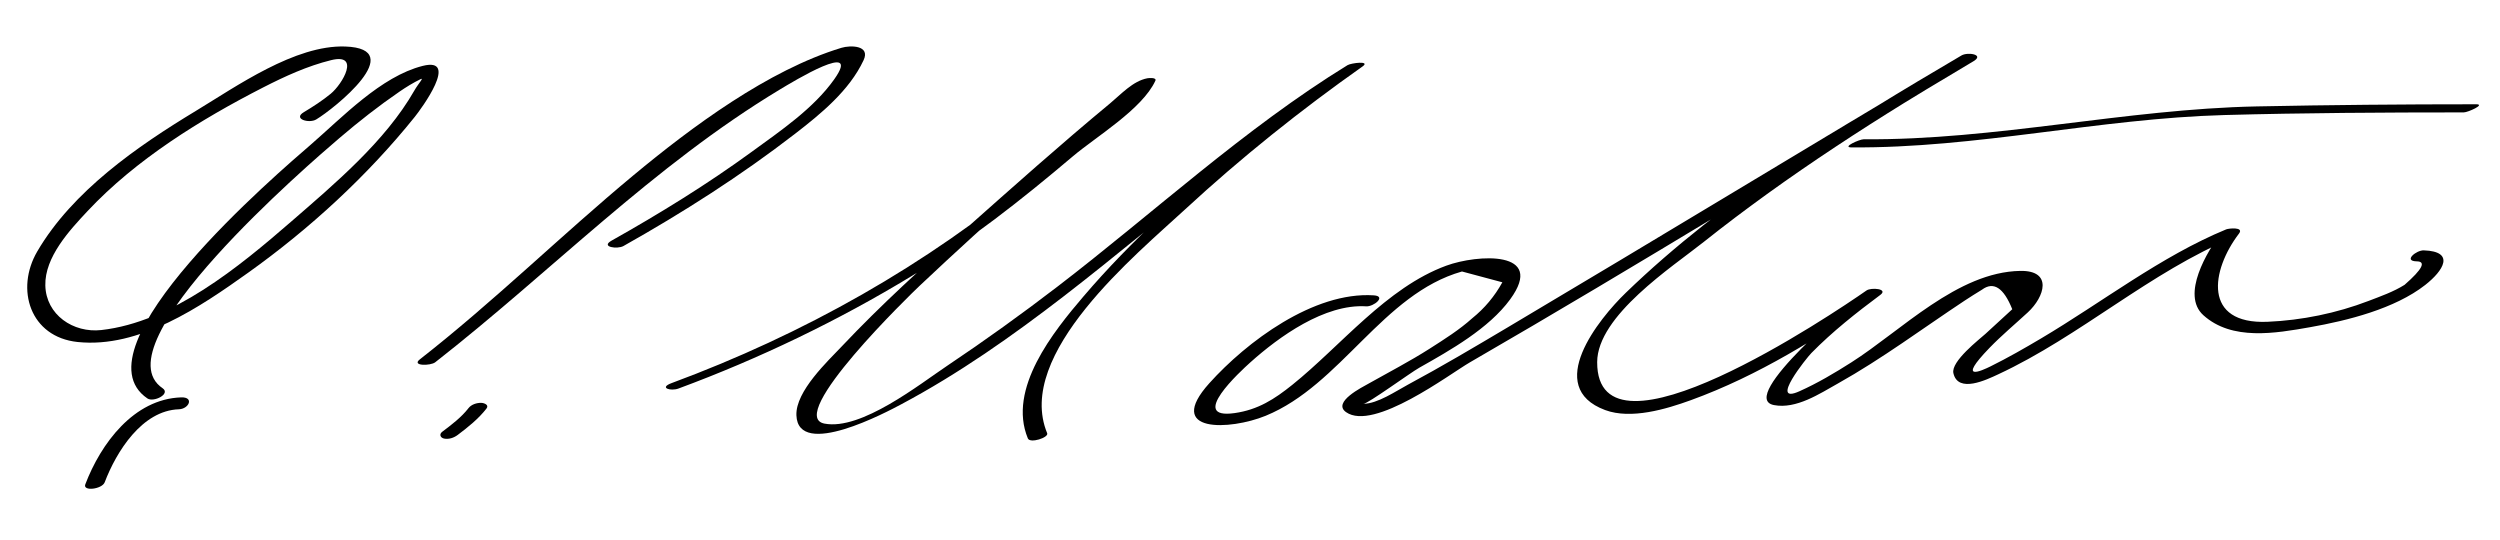
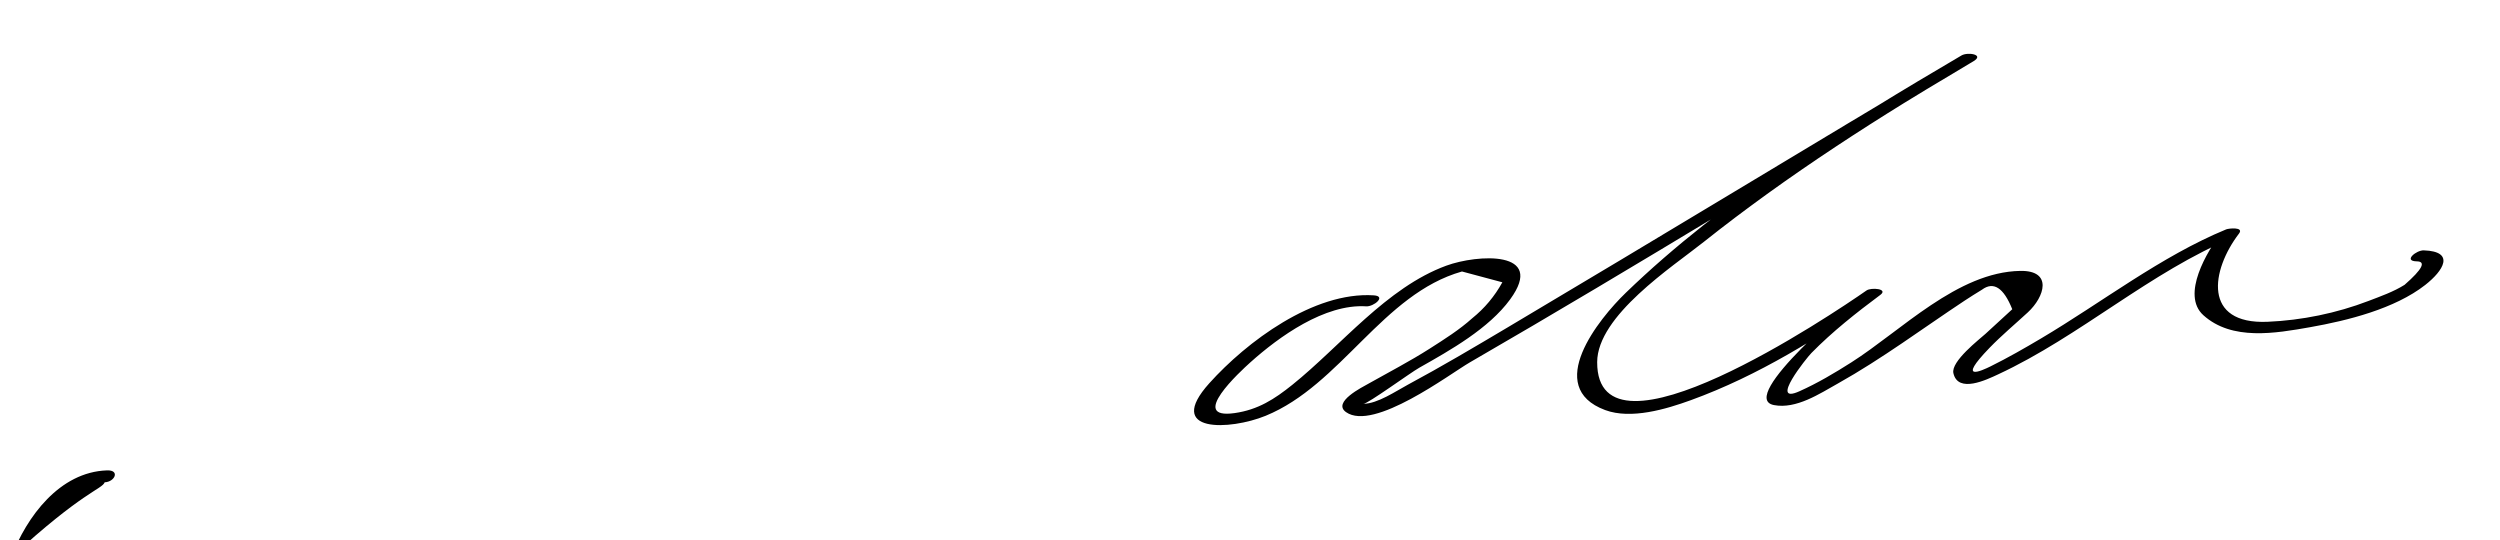
<svg xmlns="http://www.w3.org/2000/svg" version="1.1" width="250" height="54">
-   <path d="M31.62,11.946c1.793-1.075,9.299-7.071,2.905-7.295c-5.013-0.175-10.875,3.98-14.935,6.436 c-5.861,3.544-12.327,8.018-15.86,14.05c-2.218,3.786-0.724,8.564,4.031,9.063c6.183,0.649,12.278-3.523,17.048-6.924 c6.151-4.385,11.938-9.698,16.671-15.592c0.641-0.798,4.5-6.031,0.785-5.093c-4.165,1.052-8.052,5.158-11.185,7.872 C27.904,17.215,7.29,34.785,14.743,39.845c0.612,0.416,2.362-0.449,1.514-1.024C9.872,34.486,30.958,16.354,33.95,13.8 c1.923-1.642,3.917-3.208,6.003-4.638c0.673-0.461,1.368-0.891,2.103-1.247c0.387-0.188-0.212,0.421-0.633,1.159 c-2.887,5.052-7.969,9.32-12.298,13.079c-5.186,4.502-11.915,10.06-18.992,10.851c-2.807,0.314-5.529-1.521-5.6-4.456 c-0.069-2.845,2.434-5.531,4.226-7.444c4.849-5.172,11.292-9.153,17.559-12.361c2.165-1.108,4.428-2.146,6.796-2.729 c2.944-0.723,1.151,2.382-0.046,3.365c-0.835,0.685-1.762,1.285-2.688,1.84C29.257,11.893,30.91,12.372,31.62,11.946 L31.62,11.946z" />
-   <path d="M10.47,48.229c1.169-3.073,3.738-7.176,7.414-7.3c1.012-0.034,1.559-1.236,0.231-1.191 c-4.737,0.159-8.036,4.625-9.586,8.7C8.255,49.159,10.205,48.926,10.47,48.229L10.47,48.229z" />
-   <path d="M43.521,36.228C55.128,27.155,65.29,16.609,77.952,8.972c1.396-0.842,8.285-5.021,5.476-1.048 c-2.067,2.923-5.385,5.163-8.238,7.245c-4.463,3.256-9.219,6.187-14.034,8.895c-1.136,0.639,0.582,0.88,1.189,0.539 c5.944-3.342,11.739-7.039,17.138-11.208c2.599-2.007,5.454-4.335,6.875-7.374c0.703-1.503-1.32-1.511-2.21-1.241 c-7.329,2.223-15.002,7.929-20.828,12.769c-7.235,6.01-13.903,12.577-21.34,18.39C41.117,36.612,43.054,36.593,43.521,36.228 L43.521,36.228z" />
-   <path d="M45.774,43.491c1.028-0.773,2.083-1.616,2.875-2.638c0.288-0.372-0.243-0.561-0.523-0.567 c-0.453-0.011-0.989,0.157-1.275,0.527c-0.71,0.918-1.701,1.667-2.625,2.362c-0.337,0.253-0.189,0.606,0.183,0.682 C44.888,43.955,45.395,43.777,45.774,43.491L45.774,43.491z" />
-   <path d="M67.848,38.853c8.057-2.981,15.977-6.787,23.312-11.247c5.775-3.512,10.981-7.616,16.13-11.978 c2.289-1.939,6.941-4.715,8.245-7.552c0.162-0.351-0.669-0.274-0.79-0.251c-1.458,0.273-2.648,1.61-3.734,2.509 c-4.934,4.083-9.717,8.357-14.507,12.606c-4.22,3.743-8.403,7.545-12.279,11.648c-1.438,1.521-4.671,4.532-4.585,6.936 c0.157,4.438,9.11-0.362,10.492-1.098c11.465-6.106,21.421-15.067,31.556-23.073c4.696-3.709,9.45-7.522,14.541-10.692 c-0.854,0.532-1.396-0.207-2.287,0.435c-0.742,0.535-1.478,1.079-2.211,1.625c-2.484,1.847-4.919,3.759-7.322,5.71 c-5.719,4.642-11.262,9.589-16.052,15.2c-3.016,3.533-7.627,9.237-5.572,14.211c0.219,0.53,2.11-0.087,1.932-0.518 c-3.27-7.914,8.914-17.88,13.822-22.412c5.555-5.129,11.529-9.907,17.712-14.264c0.85-0.599-1.145-0.35-1.5-0.131 c-10.328,6.349-19.403,14.781-28.994,22.136c-3.591,2.754-7.266,5.398-11.026,7.916c-2.793,1.871-8.607,6.491-12.279,5.793 c-3.969-0.754,8.64-12.963,9.511-13.784c7.059-6.657,14.407-13.132,21.935-19.252c2.397-1.948-0.83-0.321-1.82,0.612 c-2.785,2.624-5.722,5.094-8.65,7.552c-10.74,9.015-23.121,15.955-36.274,20.822C65.867,38.789,67.075,39.139,67.848,38.853 L67.848,38.853z" />
+   <path d="M10.47,48.229c1.012-0.034,1.559-1.236,0.231-1.191 c-4.737,0.159-8.036,4.625-9.586,8.7C8.255,49.159,10.205,48.926,10.47,48.229L10.47,48.229z" />
  <path d="M137.375,29.534c-6.016-0.387-12.716,4.648-16.438,8.783c-4.528,5.031,2.077,4.716,5.63,3.261 c7.54-3.088,11.695-12.181,19.631-14.429c1.346,0.36,2.691,0.721,4.038,1.081c-0.775,1.404-1.777,2.601-3.006,3.59 c-1.295,1.166-2.789,2.103-4.252,3.039c-1.978,1.265-4.073,2.346-6.116,3.5c-0.623,0.353-3.663,1.858-2.259,2.854 c2.76,1.957,10.378-3.816,12.38-4.974c16.934-9.785,33.568-20.103,50.366-30.117c1.125-0.671-0.576-0.942-1.199-0.576 c-11.676,6.863-23.8,14.29-33.573,23.736c-2.694,2.603-8.228,9.428-2.065,11.724c2.595,0.966,6.122-0.098,8.563-0.984 c6.766-2.455,12.899-6.296,18.775-10.399c-0.458-0.149-0.916-0.299-1.374-0.448c-1.062,0.79-12.845,10.61-9.08,11.334 c2.22,0.427,4.57-1.138,6.406-2.166c4.388-2.456,8.448-5.489,12.635-8.261c0.579-0.383,1.167-0.751,1.761-1.113 c1.154-0.854,2.163-0.202,3.028,1.956c-0.892,0.823-1.784,1.643-2.68,2.461c-0.567,0.519-3.477,2.752-3.207,3.934 c0.467,2.047,3.335,0.646,4.473,0.117c8.217-3.819,15.205-10.253,23.57-13.704c-0.427-0.14-0.854-0.28-1.281-0.419 c-1.357,1.777-4.027,6.168-1.766,8.207c2.861,2.579,7.202,1.813,10.688,1.197c3.725-0.659,8.451-1.834,11.501-4.223 c1.809-1.416,3.04-3.347-0.149-3.459c-0.731-0.025-2.058,1.053-0.75,1.099c1.024-0.01,0.634,0.774-1.17,2.35 c-1.105,0.695-2.397,1.148-3.611,1.613c-3.194,1.225-6.678,1.937-10.09,2.082c-6.496,0.275-5.666-5.142-2.854-8.823 c0.523-0.685-1.037-0.521-1.281-0.419c-6.521,2.689-12.452,7.314-18.5,10.899c-1.661,0.985-3.34,1.947-5.071,2.804 c-0.87,0.431-3.446,1.61-0.096-1.854c1.203-1.243,2.553-2.371,3.823-3.542c1.698-1.563,2.515-4.21-0.751-4.153 c-6.272,0.109-11.879,5.959-16.886,9.145c-1.676,1.066-3.393,2.085-5.208,2.896c-3.063,1.369,0.74-3.353,1.207-3.828 c2.095-2.133,4.491-4.026,6.888-5.809c0.847-0.629-0.919-0.766-1.374-0.448c-3.4,2.375-26.965,18.25-26.935,7.167 c0.013-4.644,7.515-9.521,10.659-12.022c8.443-6.717,17.678-12.604,26.975-18.069c-0.399-0.192-0.8-0.384-1.199-0.576 c-15.154,9.035-30.234,18.195-45.405,27.203c-3.293,1.955-6.59,3.911-9.965,5.723c-1.201,0.645-3.035,1.904-4.438,1.908 c0.452-0.001,4.652-3.082,5.592-3.612c3.088-1.743,6.95-3.913,9.082-6.836c3.609-4.949-3.312-4.491-6.384-3.367 c-5.971,2.185-10.55,8.018-15.403,11.917c-1.792,1.439-3.428,2.491-5.757,2.825c-4.726,0.677,0.584-4.193,1.553-5.063 c2.854-2.561,7.444-5.877,11.6-5.61C137.361,30.68,138.682,29.618,137.375,29.534L137.375,29.534z" />
-   <path d="M247.623,10.427c-7.312,0.001-14.625,0.065-21.936,0.214c-13.191,0.267-26.147,3.389-39.314,3.286 c-0.42-0.003-2.209,0.805-1.246,0.813c12.527,0.098,24.785-2.891,37.301-3.235c7.979-0.219,15.967-0.263,23.949-0.265 C246.796,11.239,248.583,10.426,247.623,10.427L247.623,10.427z" />
</svg>